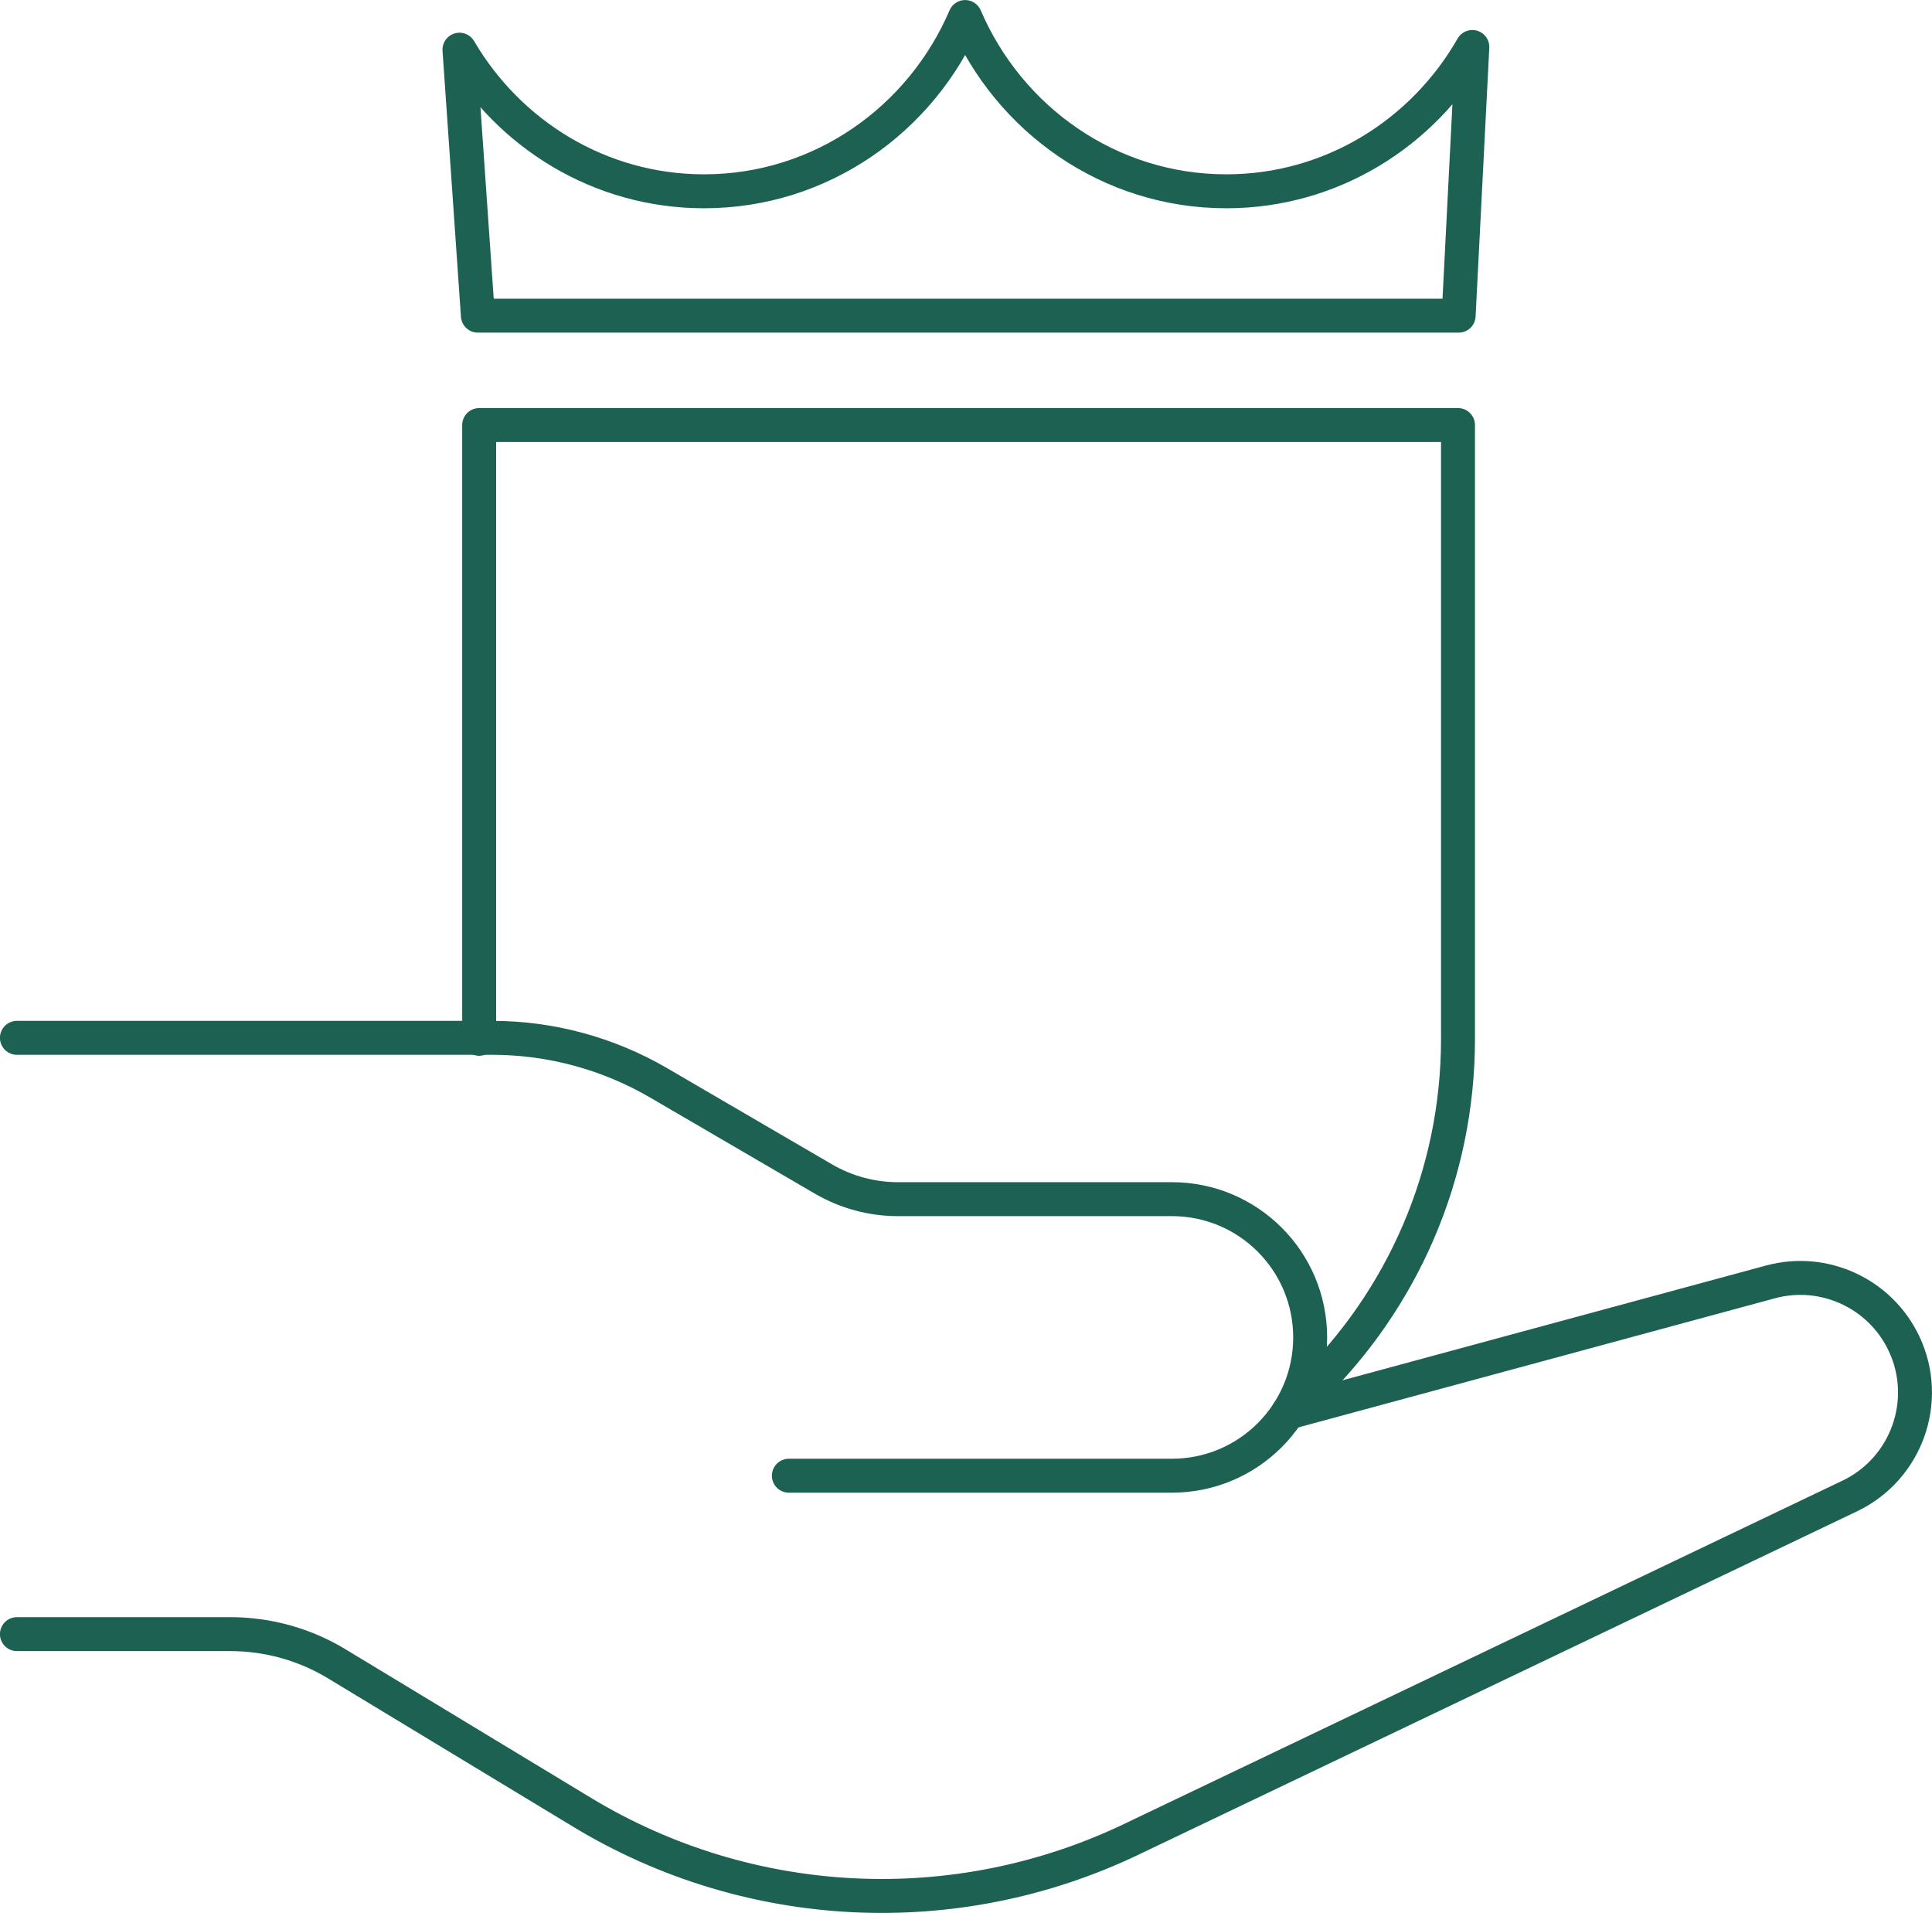
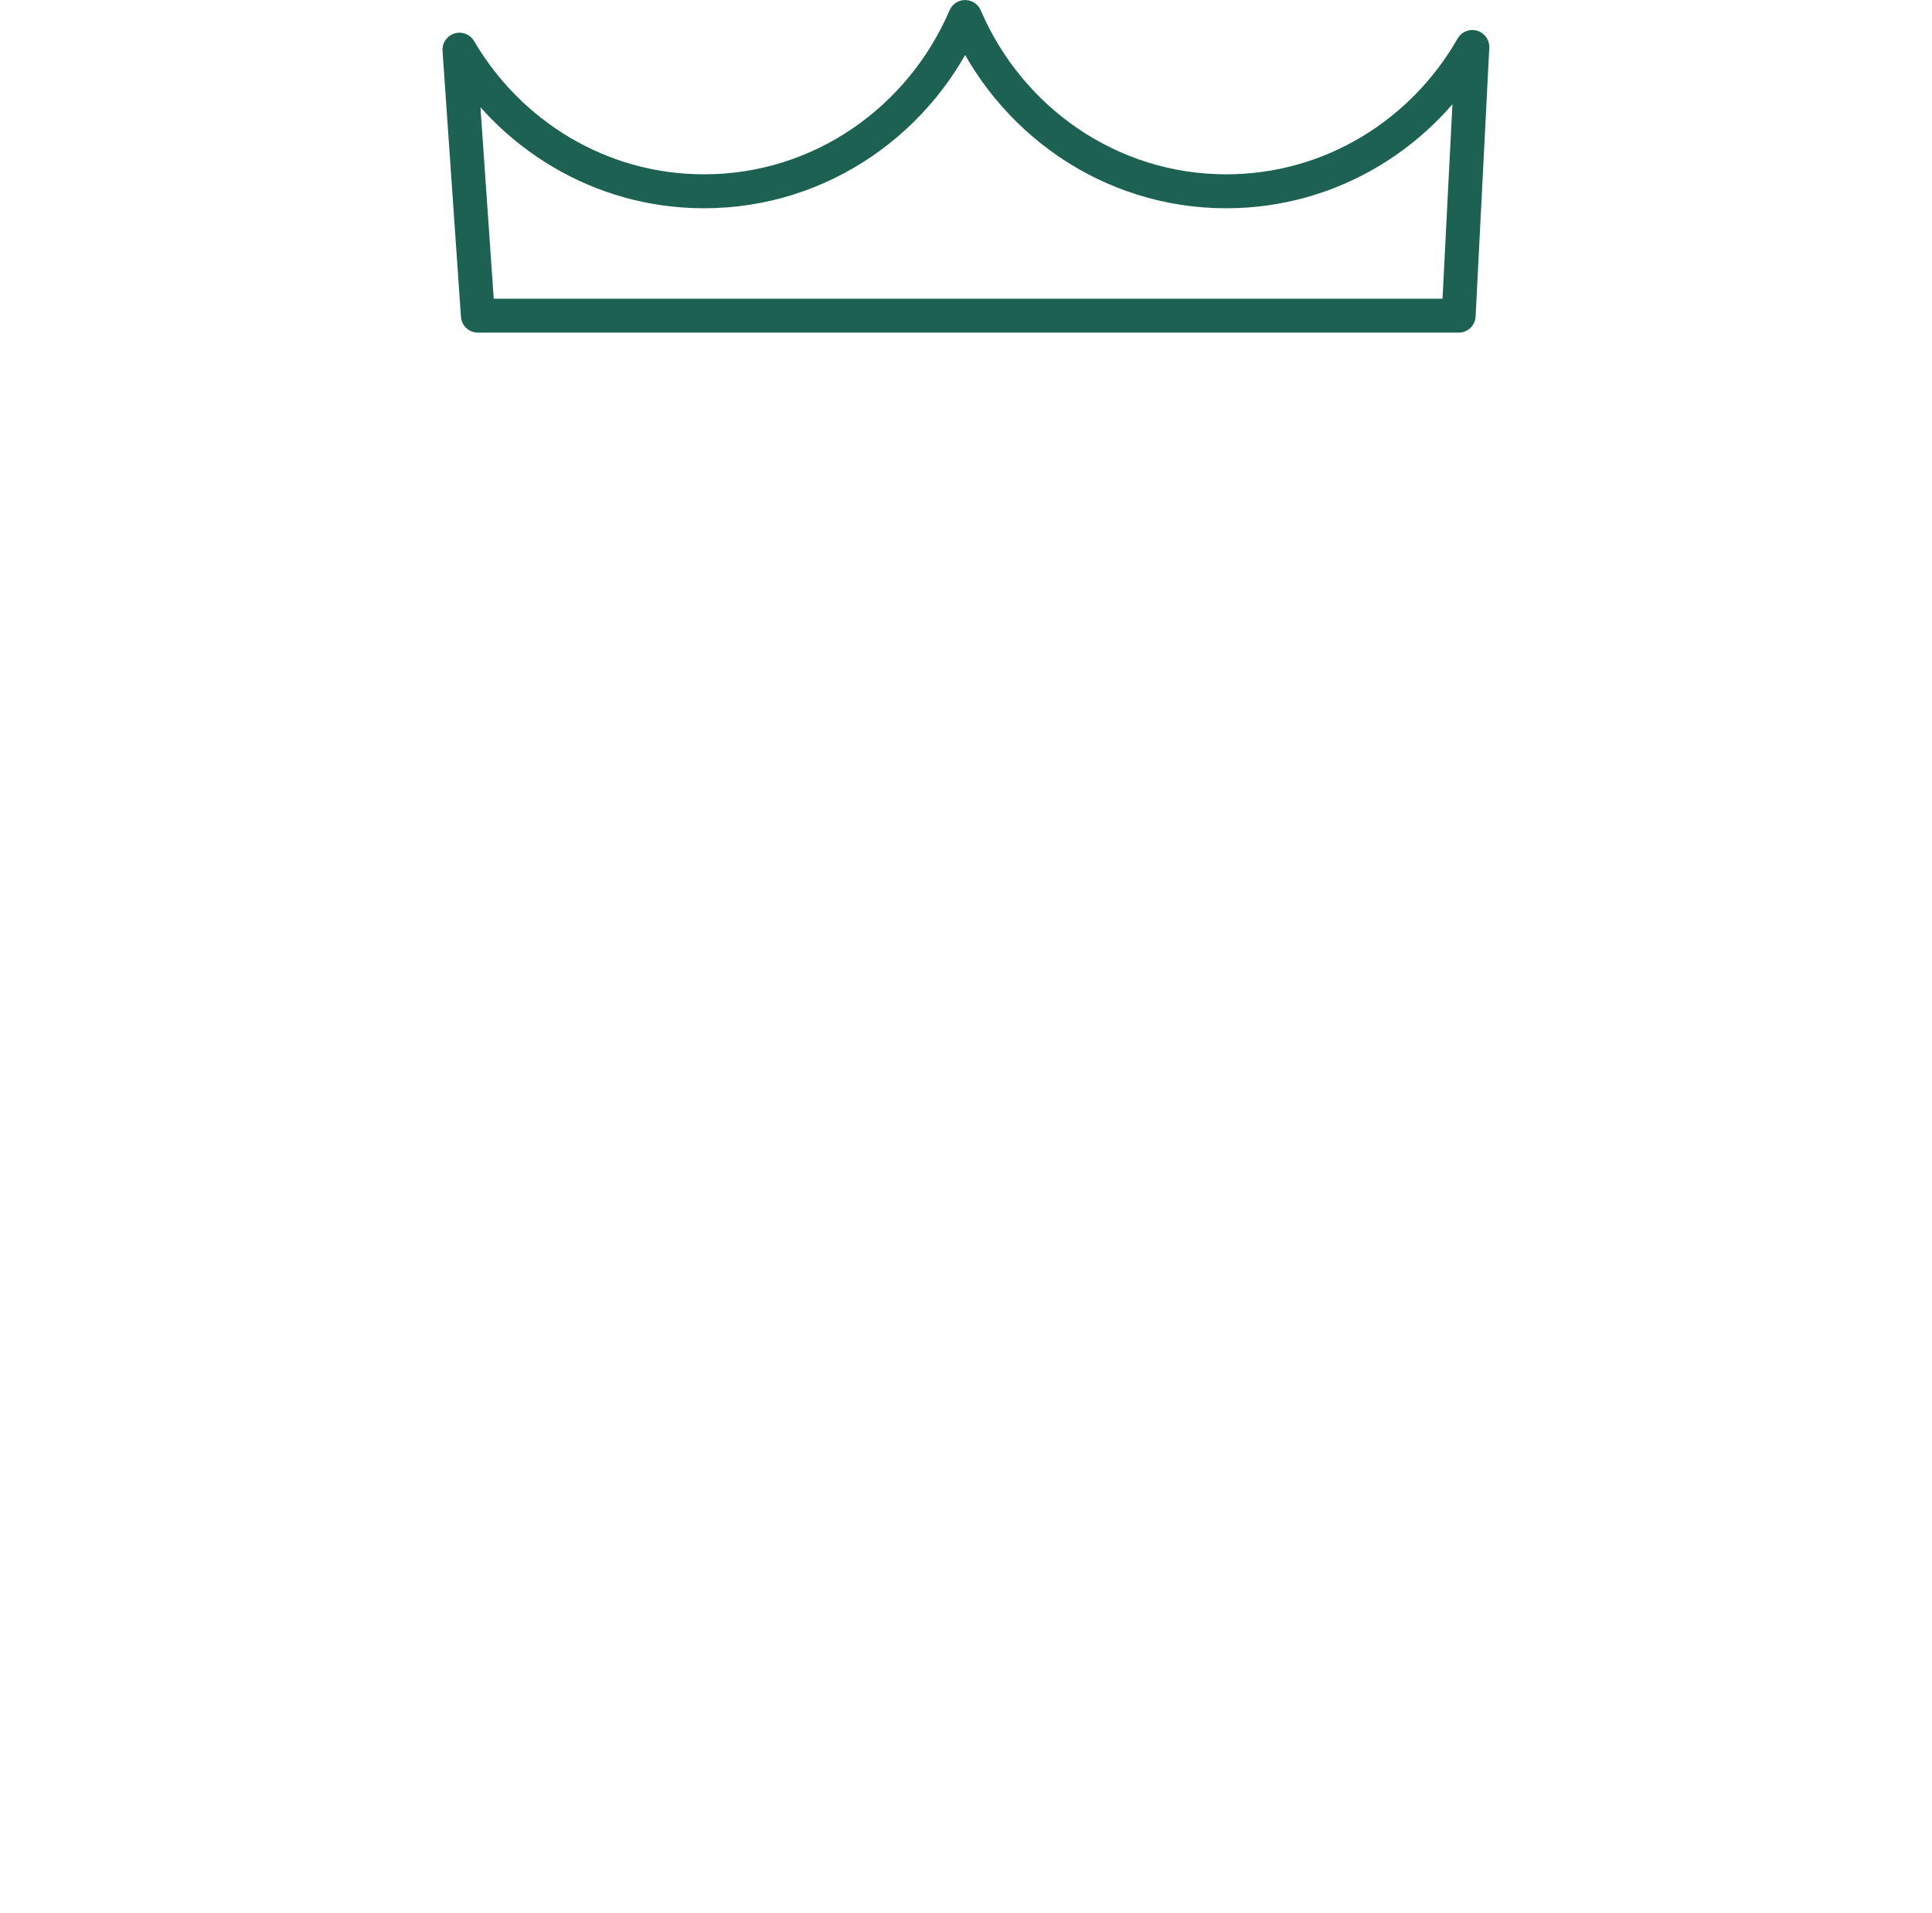
<svg xmlns="http://www.w3.org/2000/svg" id="Capa_2" viewBox="0 0 179.3 177.5">
  <defs>
    <style>.cls-1{fill:none;stroke:#1D6152;stroke-linecap:round;stroke-linejoin:round;stroke-width:3.15px;}</style>
  </defs>
  <g id="Capa_1-2">
-     <path class="cls-1" d="m44.47,96.39v-56.95h90.84v56.95c0,12.75-5.26,24.28-13.72,32.53" />
    <path class="cls-1" d="m113.8,17.75c-10.84,0-20.15-6.66-24.23-16.17-4.08,9.52-13.39,16.17-24.23,16.17-9.65,0-18.08-5.27-22.7-13.14l1.71,24.68h91.02l1.27-24.93h0c-4.58,8.01-13.09,13.39-22.84,13.39Z" />
-     <path class="cls-1" d="m1.57,96.3h44.11c5.42,0,10.74,1.44,15.43,4.17l15.31,8.93c2.1,1.22,4.48,1.87,6.91,1.87h25.43c7.09,0,12.83,5.74,12.83,12.83h0c0,7.09-5.74,12.83-12.83,12.83h-35.55" />
-     <path class="cls-1" d="m119.53,131.08l44.77-12.13c4.98-1.35,10.21,1.07,12.41,5.74h0c2.49,5.29.23,11.6-5.04,14.12l-66.7,31.87c-16.32,7.8-35.47,6.85-50.94-2.51l-22.77-13.78c-2.98-1.81-6.41-2.76-9.9-2.76H1.57" />
  </g>
</svg>